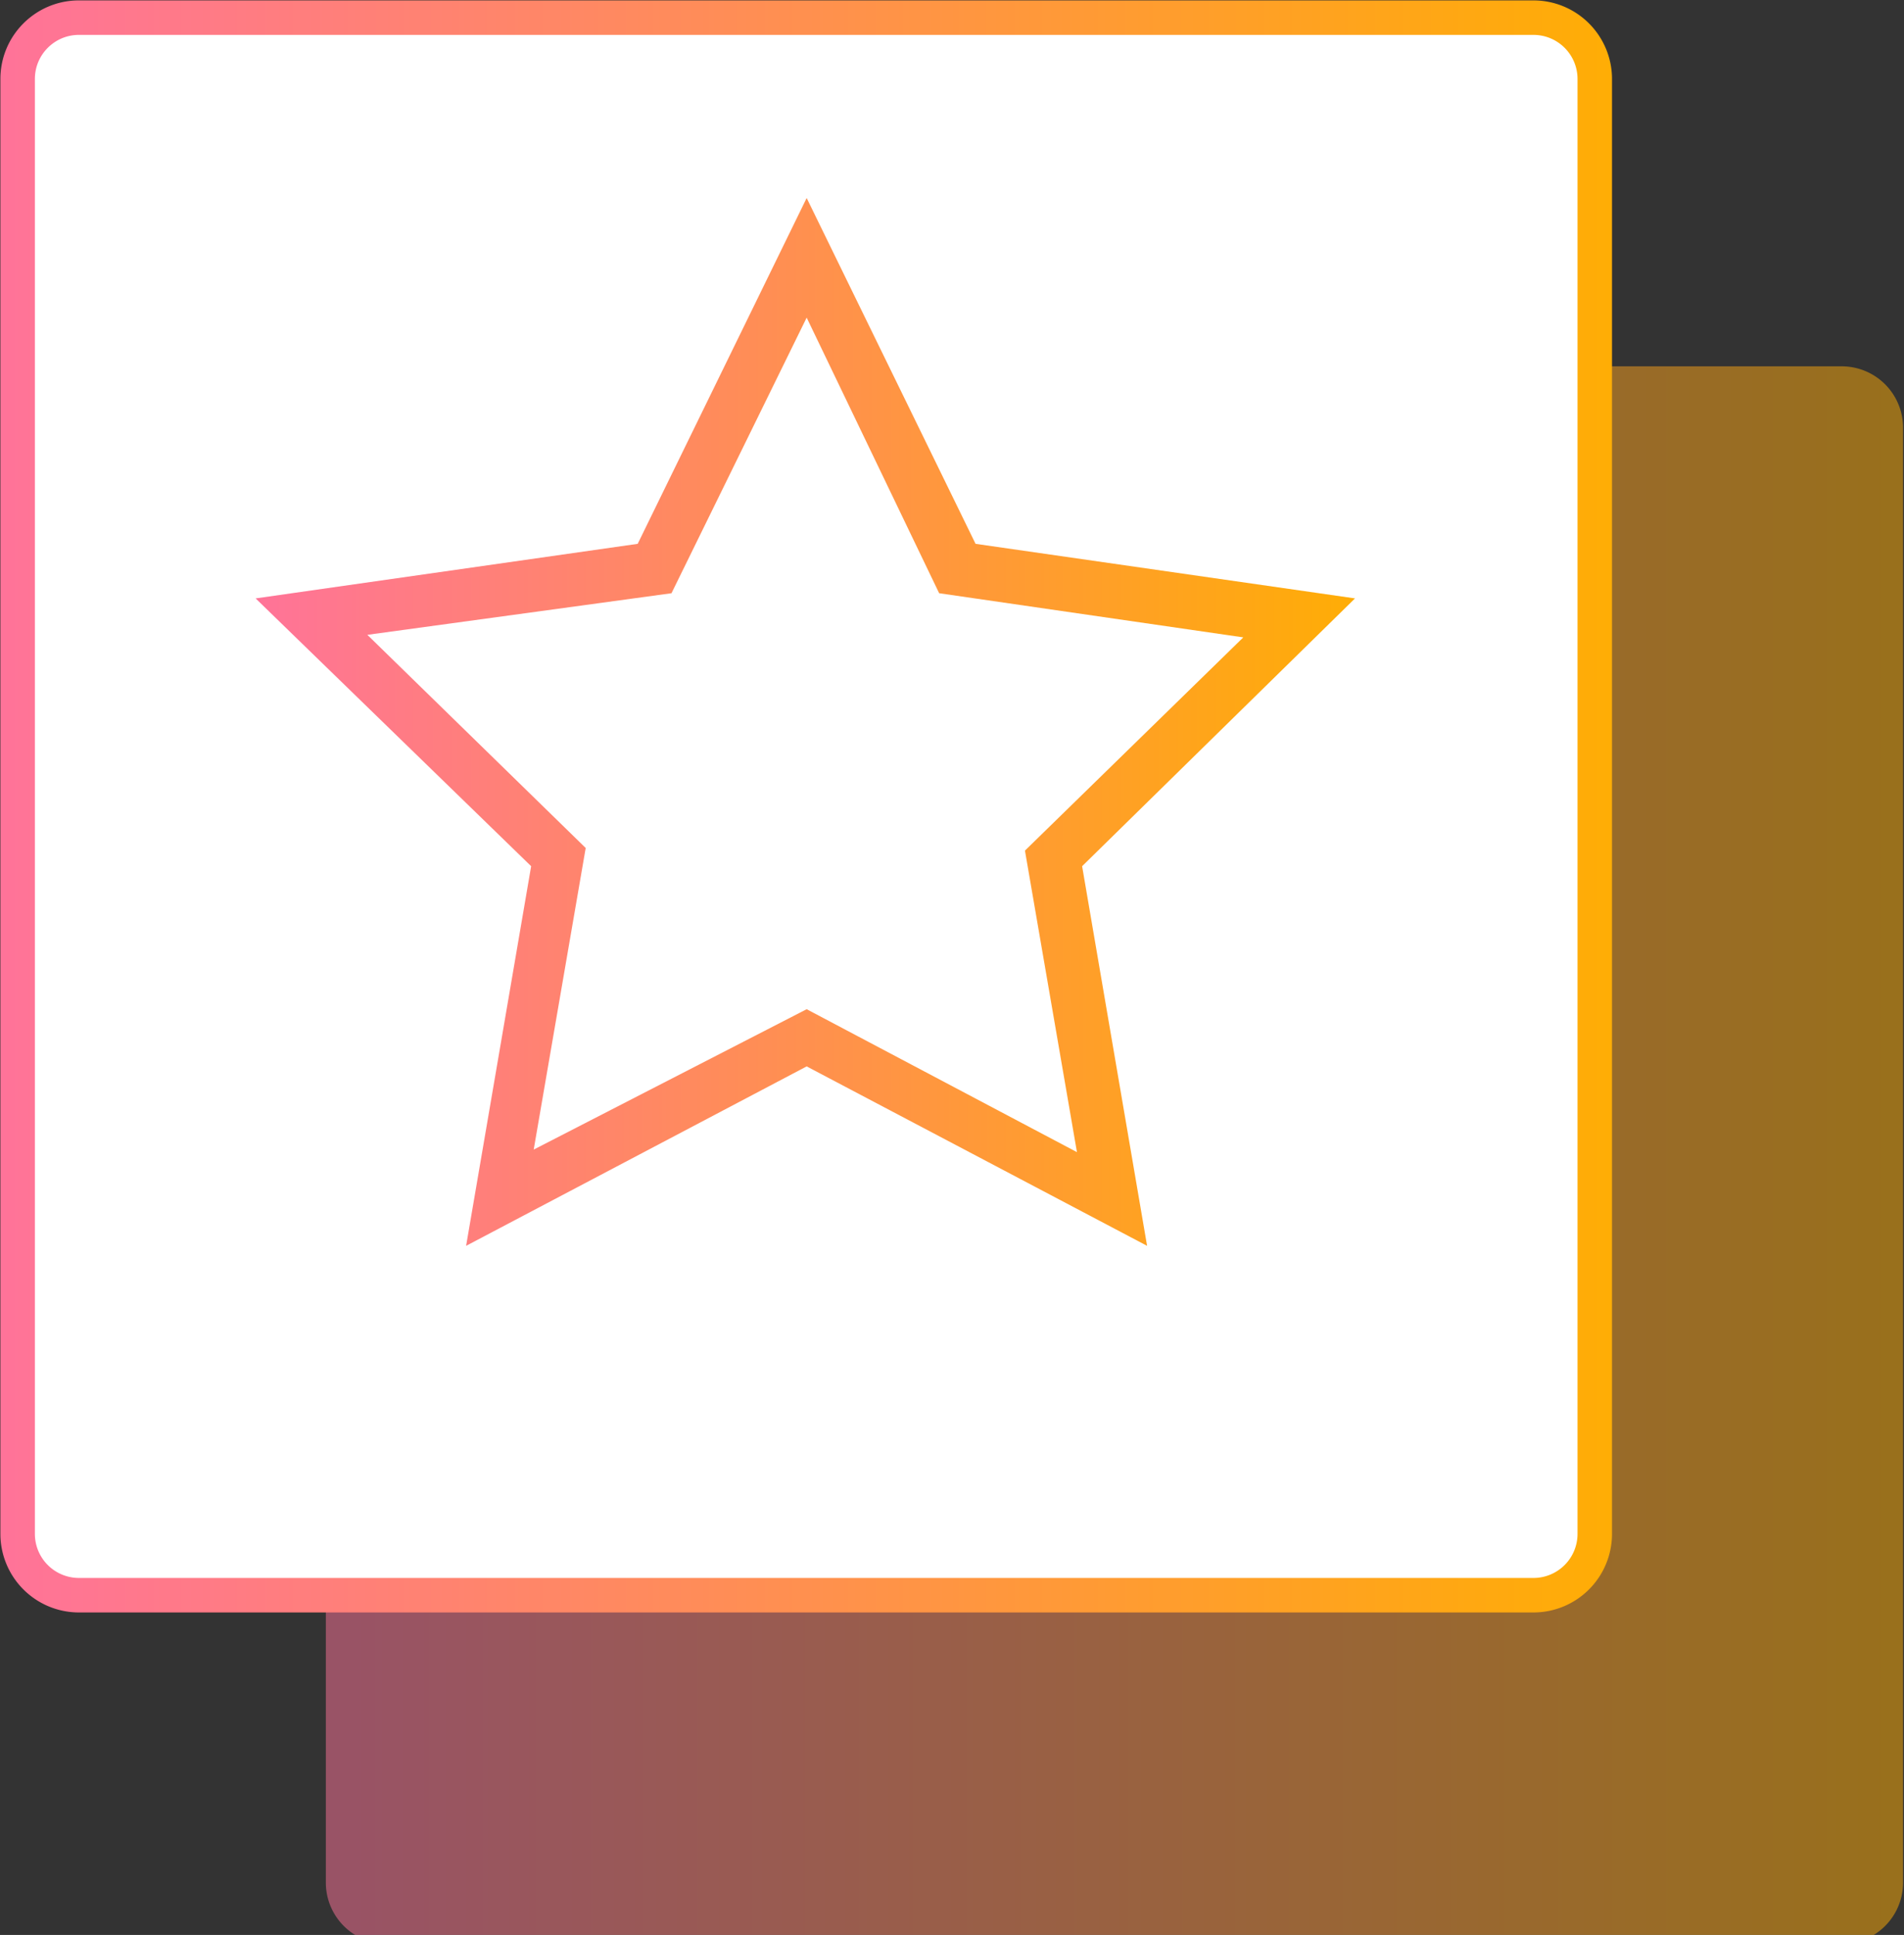
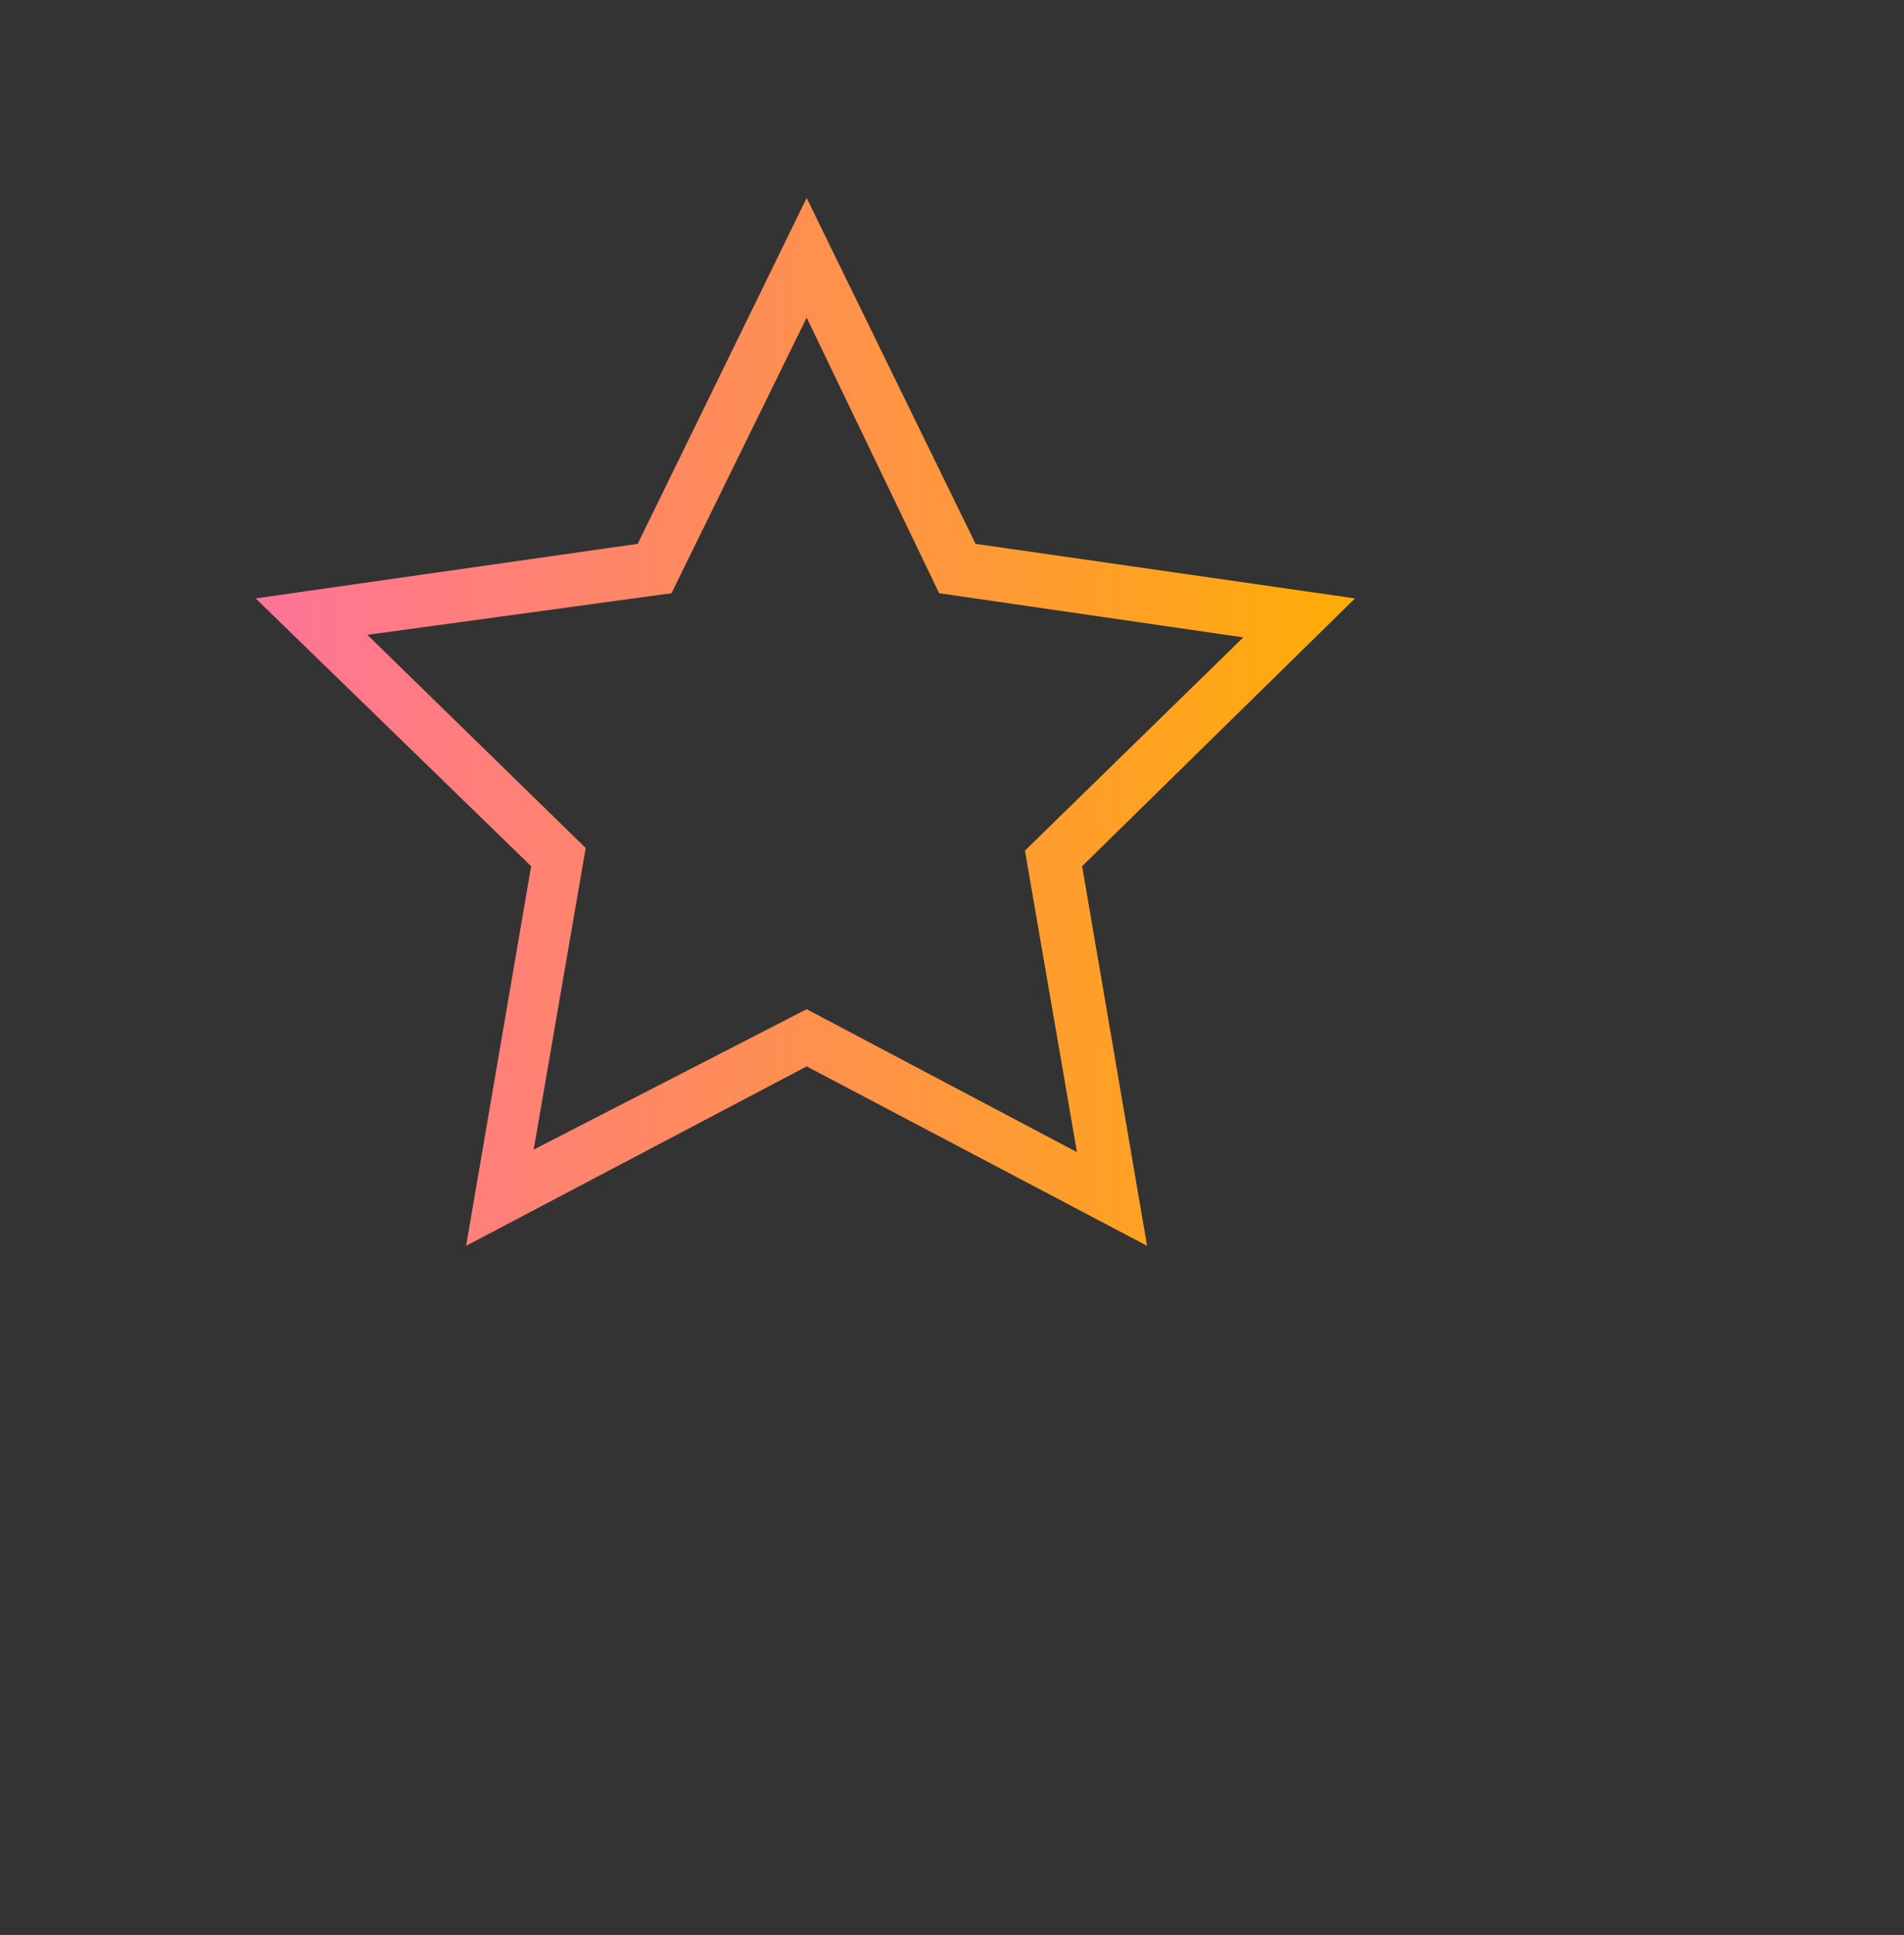
<svg xmlns="http://www.w3.org/2000/svg" viewBox="0 0 36.801 37.389">
  <rect x="0" y="0" width="36.801" height="37.389" fill="#333333" stroke="none" />
  <defs>
    <linearGradient x1="0" y1="0" x2="1" y2="0" gradientUnits="userSpaceOnUse" gradientTransform="matrix(22.868 0 0 -22.868 32.83 533.543)" spreadMethod="pad" id="b">
      <stop style="stop-opacity:1;stop-color:#ff7399" offset="0" />
      <stop style="stop-opacity:1;stop-color:#ffad05" offset="1" />
    </linearGradient>
    <linearGradient x1="0" y1="0" x2="1" y2="0" gradientUnits="userSpaceOnUse" gradientTransform="matrix(23.368 0 0 -23.368 -22.23 11.434)" spreadMethod="pad" id="c">
      <stop style="stop-opacity:1;stop-color:#ff7399" offset="0" />
      <stop style="stop-opacity:1;stop-color:#ffad05" offset="1" />
    </linearGradient>
    <linearGradient x1="0" y1="0" x2="1" y2="0" gradientUnits="userSpaceOnUse" gradientTransform="translate(31.81 539.823) scale(15.942)" spreadMethod="pad" id="e">
      <stop style="stop-opacity:1;stop-color:#ff7399" offset="0" />
      <stop style="stop-opacity:1;stop-color:#ffad05" offset="1" />
    </linearGradient>
    <clipPath clipPathUnits="userSpaceOnUse" id="a">
      <path d="M0 842h596V0H0Z" transform="matrix(1.333 0 0 -1.333 1629.333 1122.667)" />
    </clipPath>
    <clipPath clipPathUnits="userSpaceOnUse" id="d">
      <path d="M0 842h596V0H0Z" transform="translate(-50.326 -527.032)" />
    </clipPath>
  </defs>
  <g opacity=".5" clip-path="url(#a)" transform="translate(-1666.796 -389.134)">
-     <path d="M54.809 522.108H33.718a.889.889 0 0 0-.889.889v21.091c0 .491.398.889.889.889h21.091a.889.889 0 0 0 .889-.889v-21.091a.889.889 0 0 0-.889-.889" transform="matrix(1.333 0 0 -1.333 1629.333 1122.667)" style="fill:url(#b);stroke:none" />
-   </g>
-   <path d="M0 0h-21.09a.889.889 0 0 0-.889.889v21.09c0 .491.398.889.889.889H0a.889.889 0 0 0 .889-.889V.889A.889.889 0 0 0 0 0" style="fill:#fff;fill-opacity:1;fill-rule:nonzero;stroke:url(#c);stroke-width:.5;stroke-linecap:butt;stroke-linejoin:miter;stroke-miterlimit:10;stroke-dasharray:none;stroke-opacity:1" transform="matrix(1.333 0 0 -1.333 29.639 30.824)" clip-path="url(#d)" />
+     </g>
  <path d="m37.35 542.404-5.54-.791 3.995-3.882-.943-5.503 4.938 2.601 4.936-2.601-.942 5.503 3.957 3.882-5.502.791-2.449 5.013zm-.754-4.409-3.166 3.09 4.41.603 1.96 3.995 1.921-3.995 4.41-.64-3.166-3.091.754-4.371-3.919 2.072-3.958-2.035z" transform="matrix(1.333 0 0 -1.333 -37.462 733.533)" style="fill:url(#e);stroke:none" />
</svg>